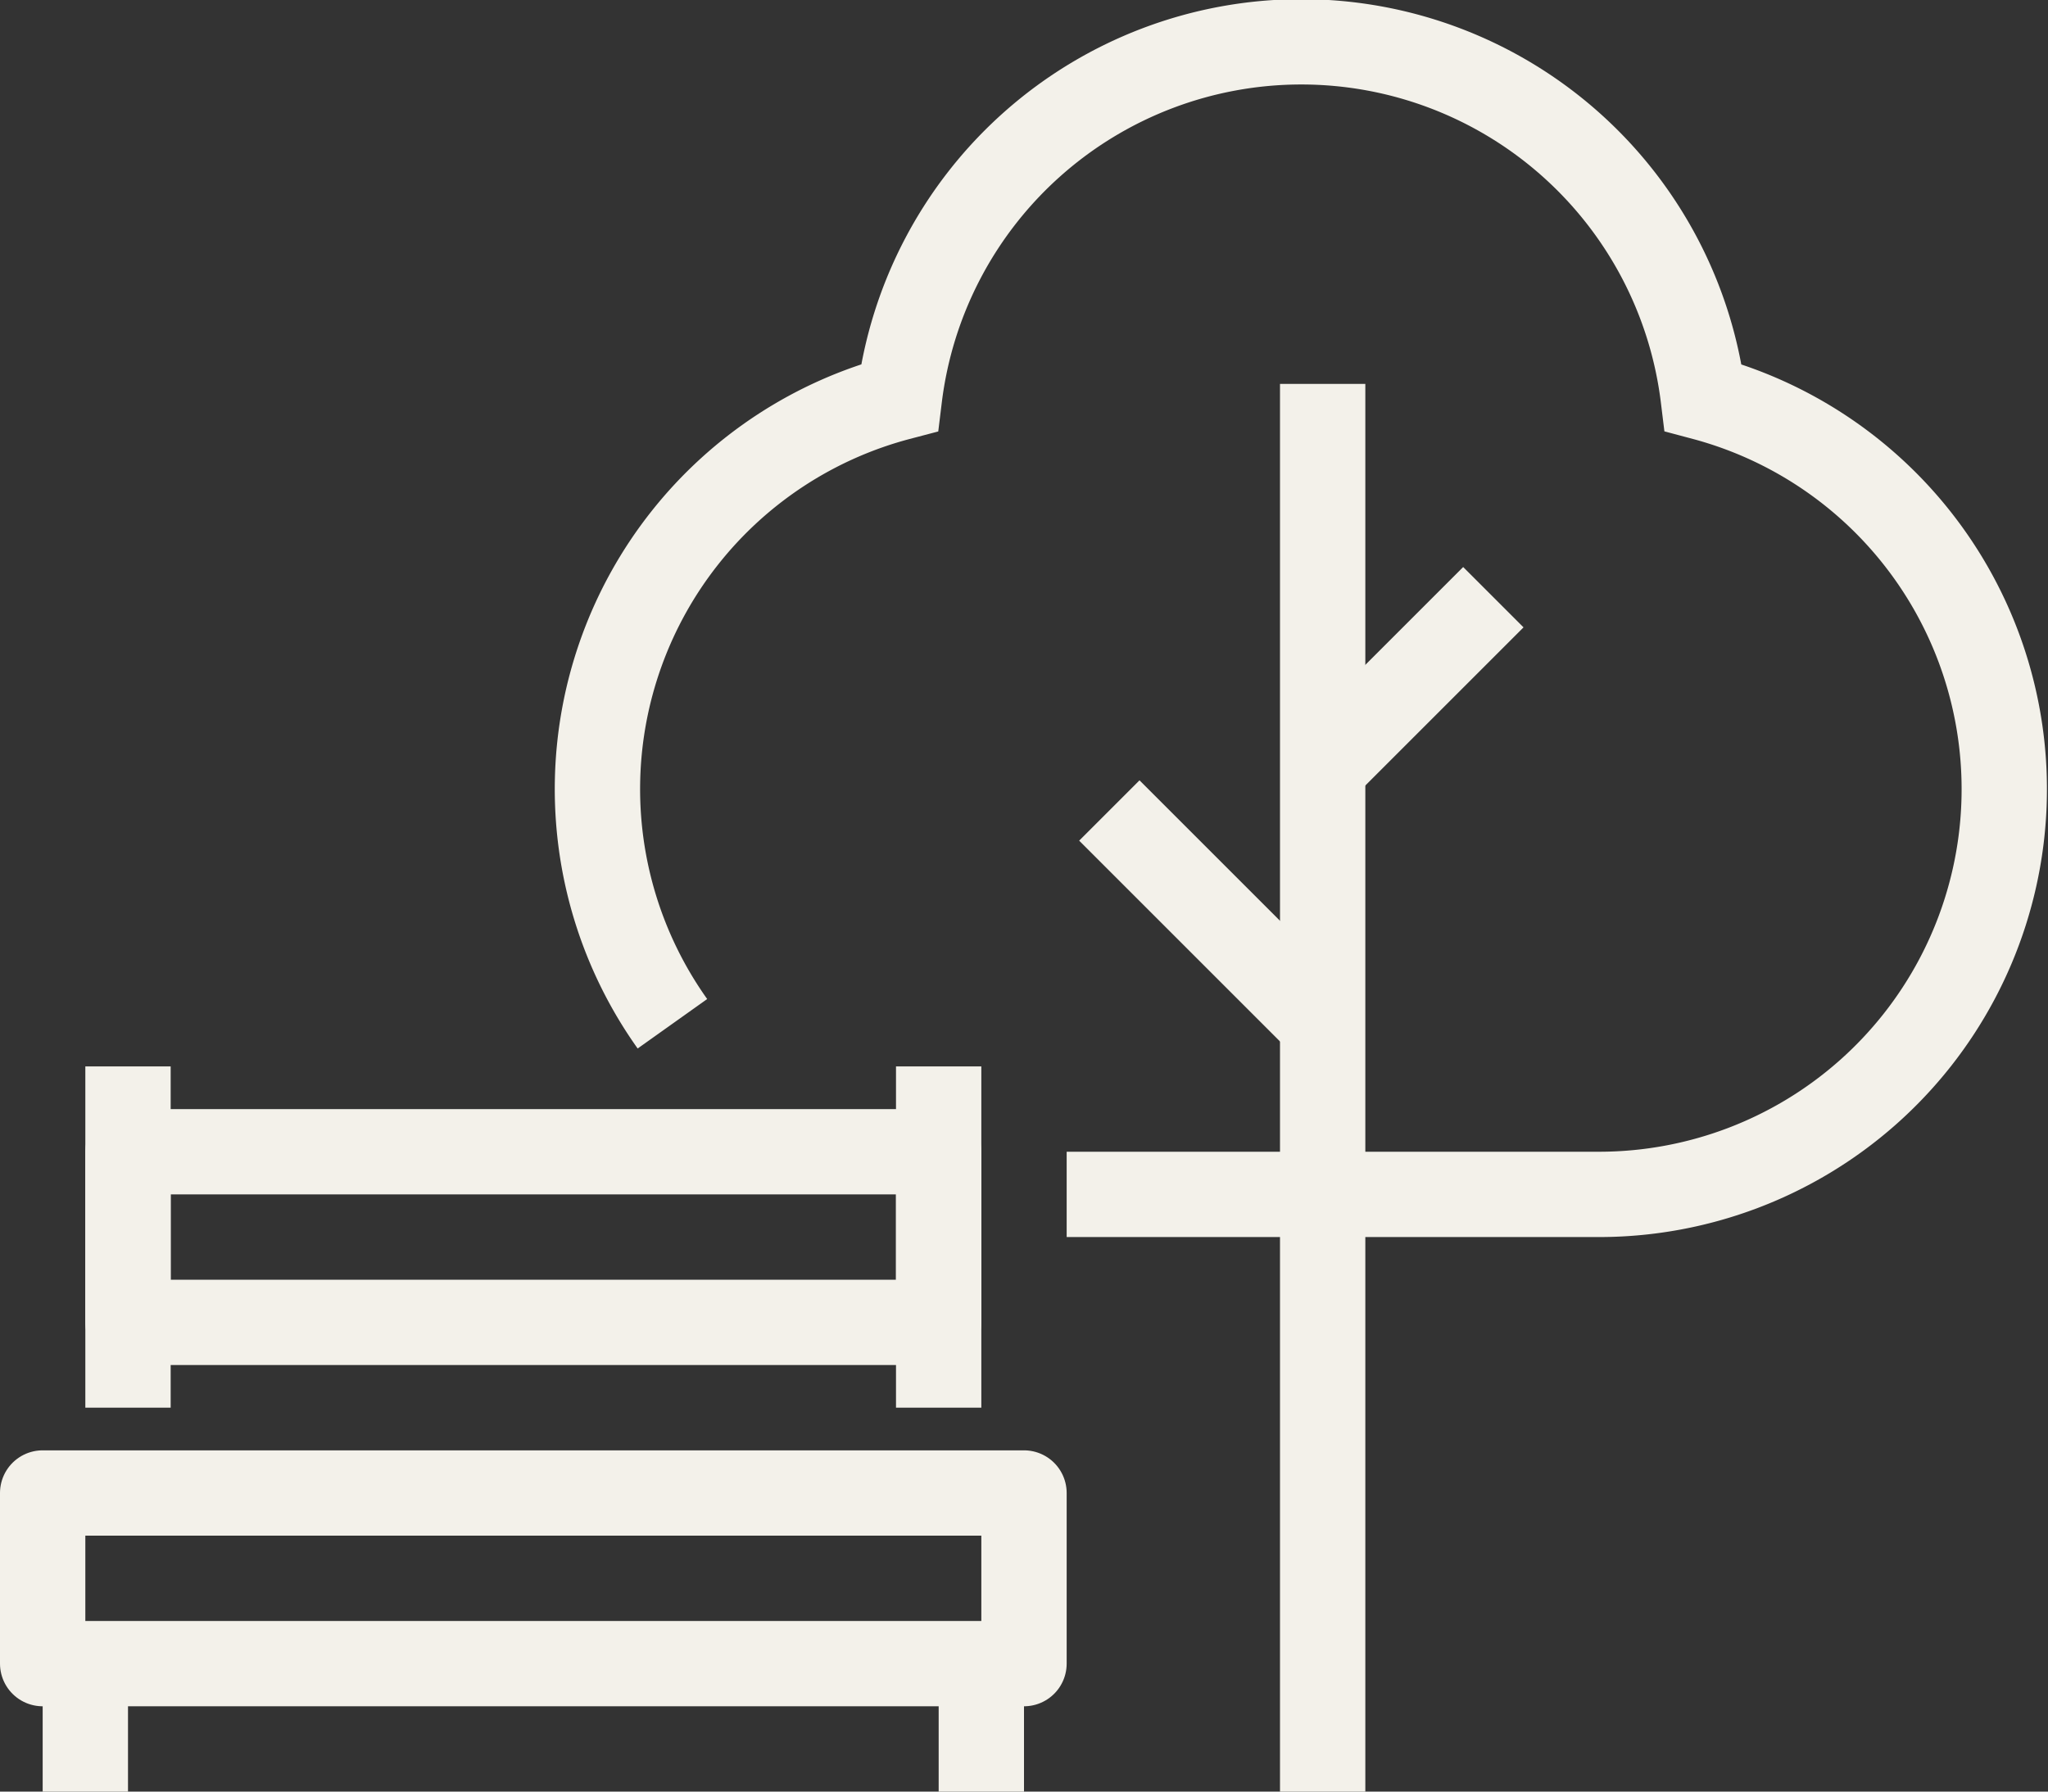
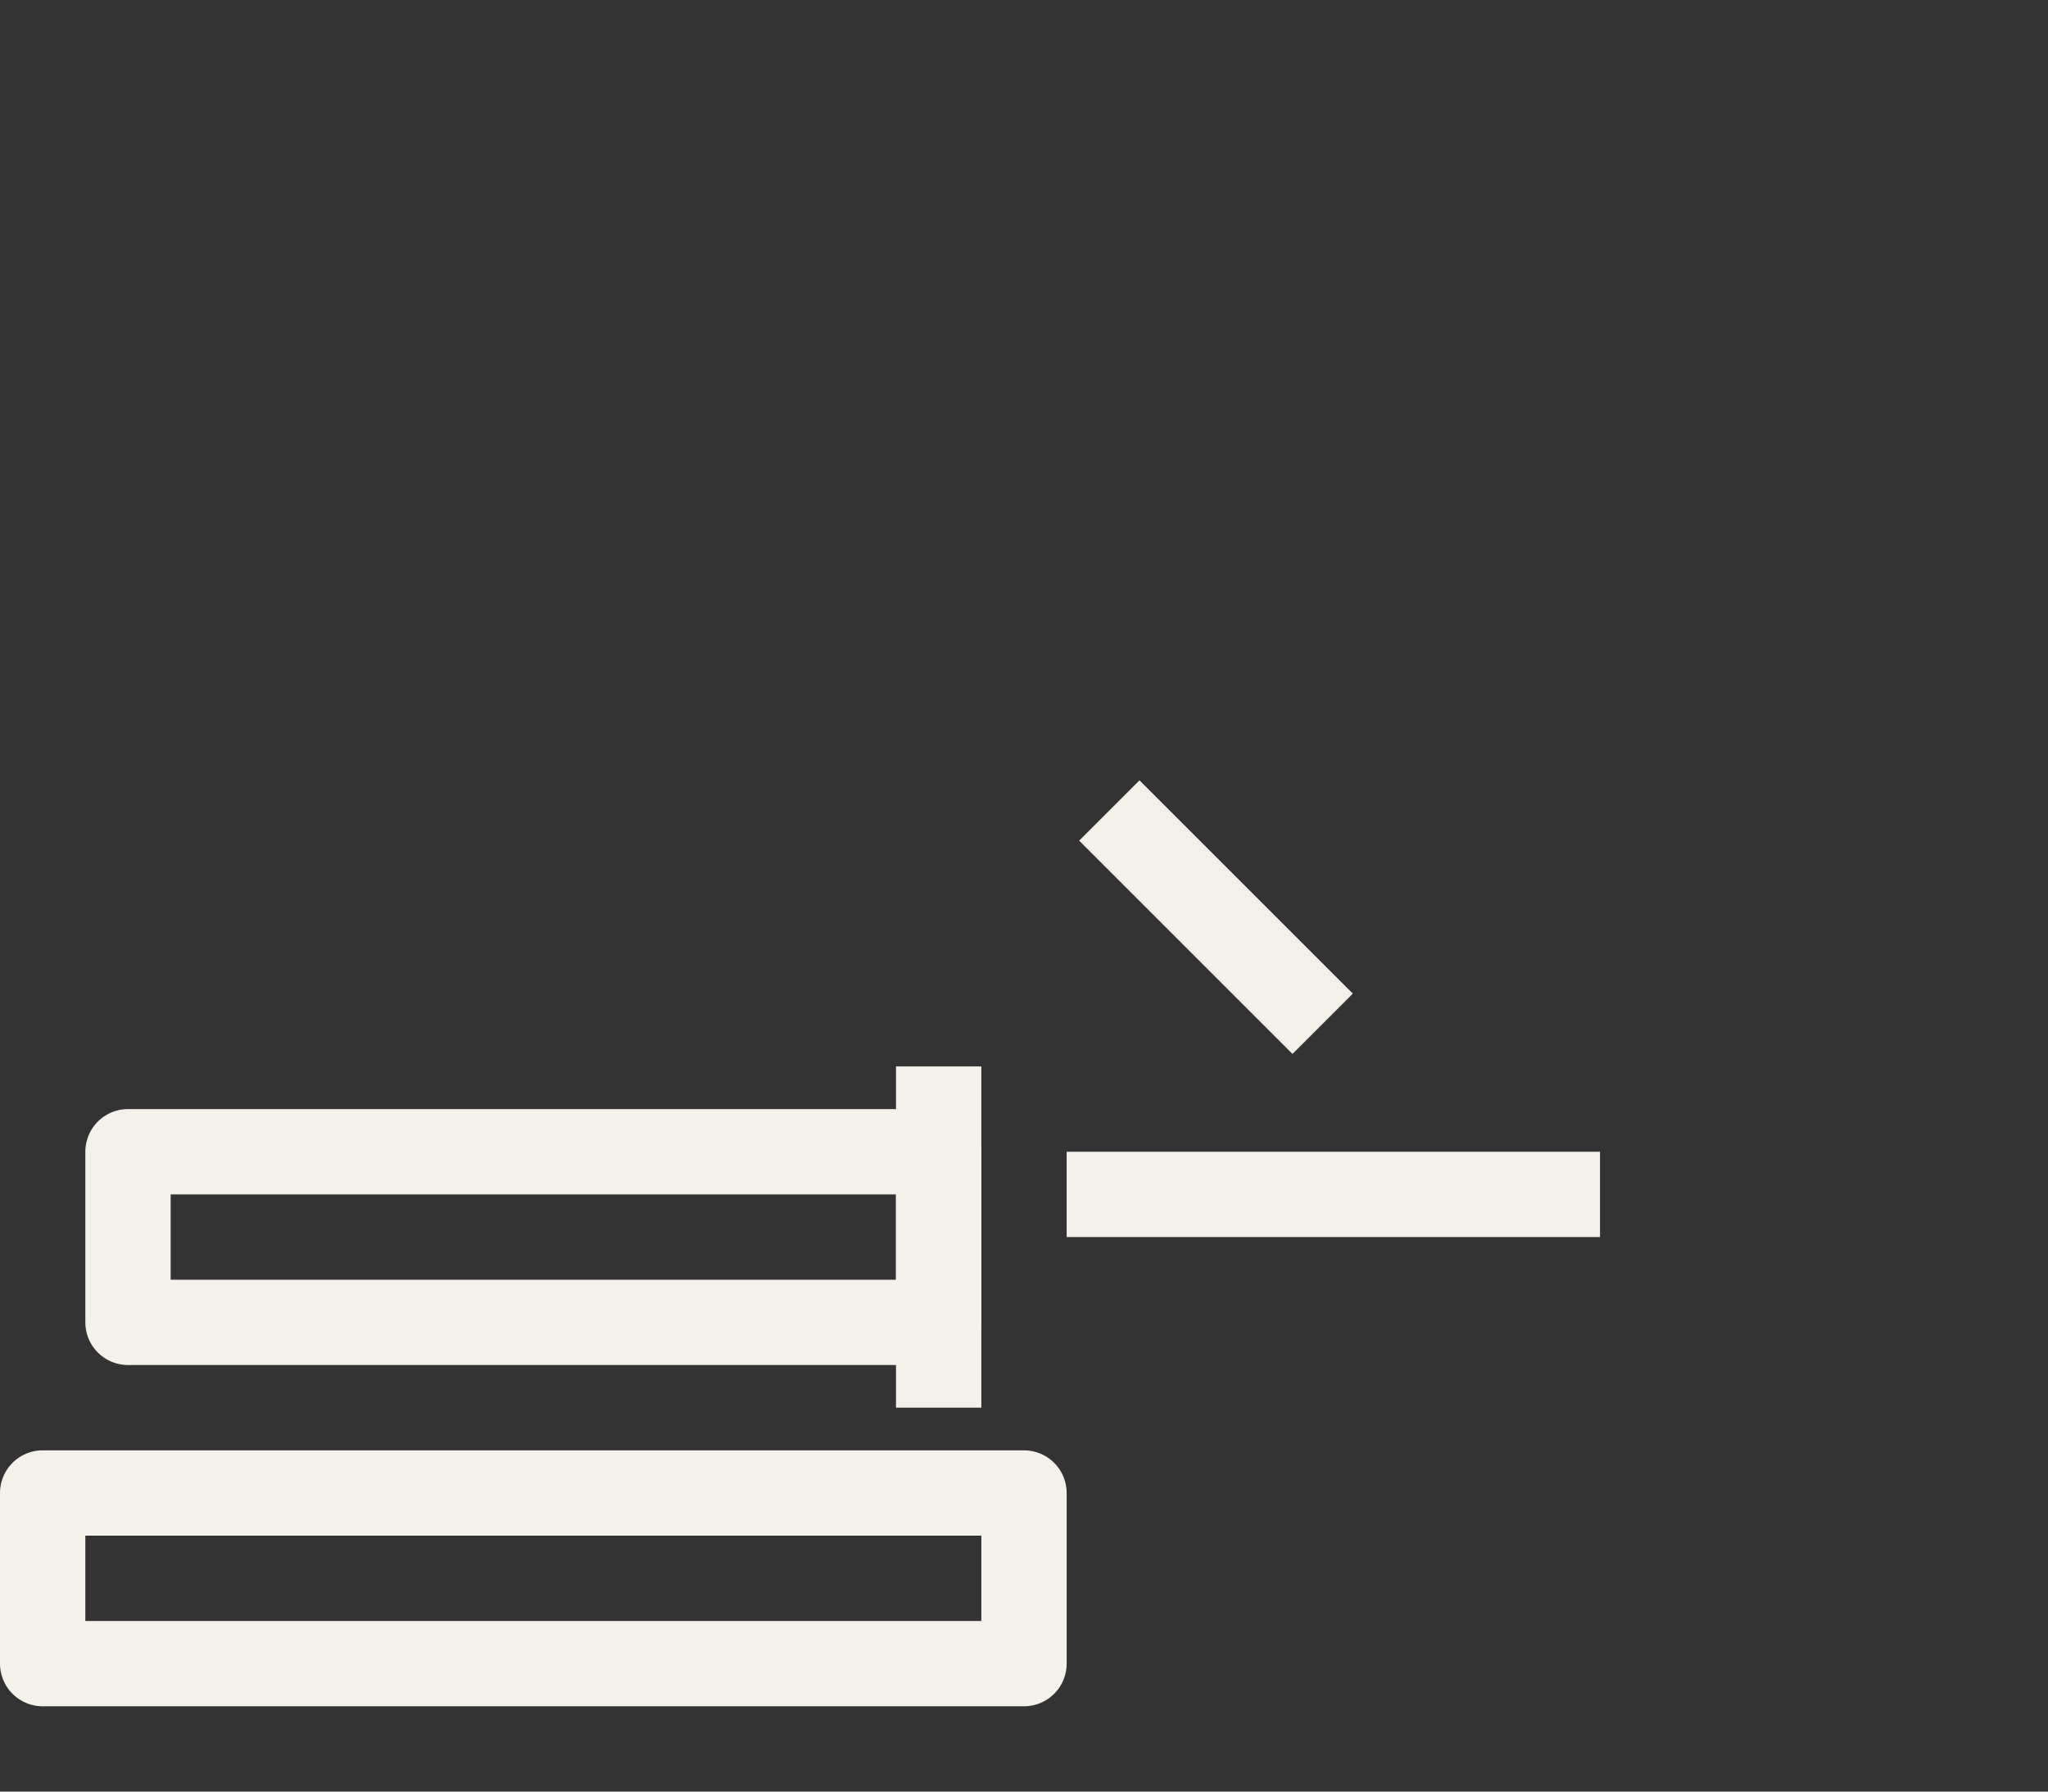
<svg xmlns="http://www.w3.org/2000/svg" id="Layer_1" data-name="Layer 1" viewBox="0 0 48 42">
  <rect x="0" y="0" width="48" height="42" fill="#333333" stroke="none" />
  <defs>
    <style>.cls-1,.cls-2{fill:none;stroke:#f3f1ea;stroke-width:2px;}.cls-1{stroke-miterlimit:10;}.cls-2{stroke-linejoin:round;}</style>
  </defs>
  <title>park</title>
-   <line class="cls-1" x1="31" y1="42" x2="31" y2="9" />
  <line class="cls-1" x1="26" y1="19" x2="31" y2="24" />
-   <line class="cls-1" x1="35" y1="14" x2="31" y2="18" />
-   <line class="cls-2" x1="2" y1="39" x2="2" y2="42" />
-   <line class="cls-2" x1="3" y1="25" x2="3" y2="33" />
-   <line class="cls-2" x1="23" y1="39" x2="23" y2="42" />
  <line class="cls-2" x1="22" y1="25" x2="22" y2="33" />
  <rect class="cls-2" x="3" y="27" width="19" height="4" />
  <rect class="cls-2" x="1" y="35" width="23" height="4" />
-   <path class="cls-1" d="M685.88,363.93h12.5a9.5,9.5,0,0,0,2.42-18.68,9.49,9.49,0,0,0-18.84,0,9.49,9.49,0,0,0-5.32,14.68" transform="translate(-660.88 -335.93)" />
+   <path class="cls-1" d="M685.88,363.93h12.5" transform="translate(-660.88 -335.93)" />
</svg>